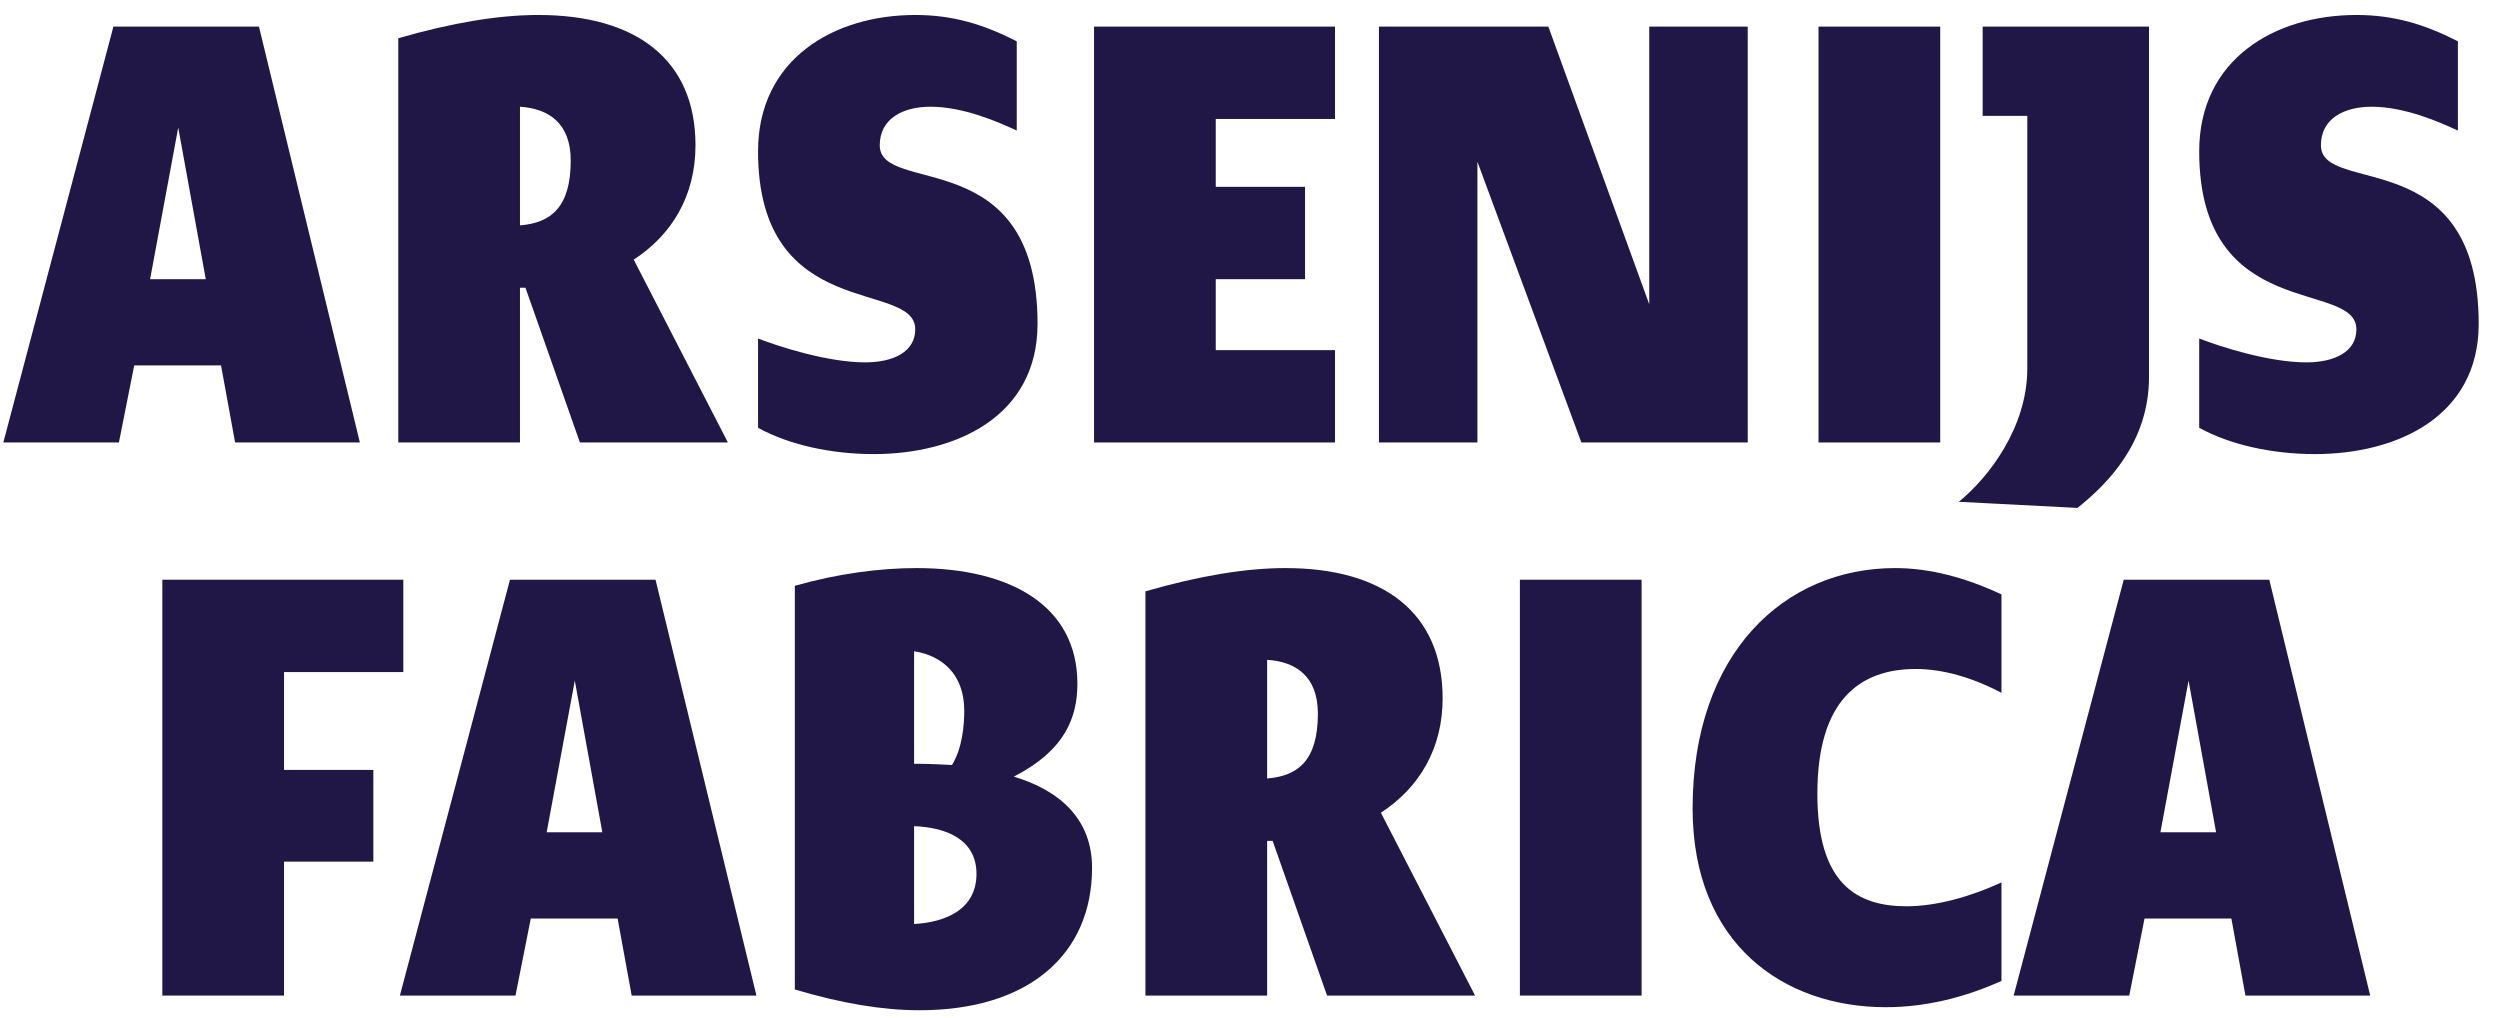
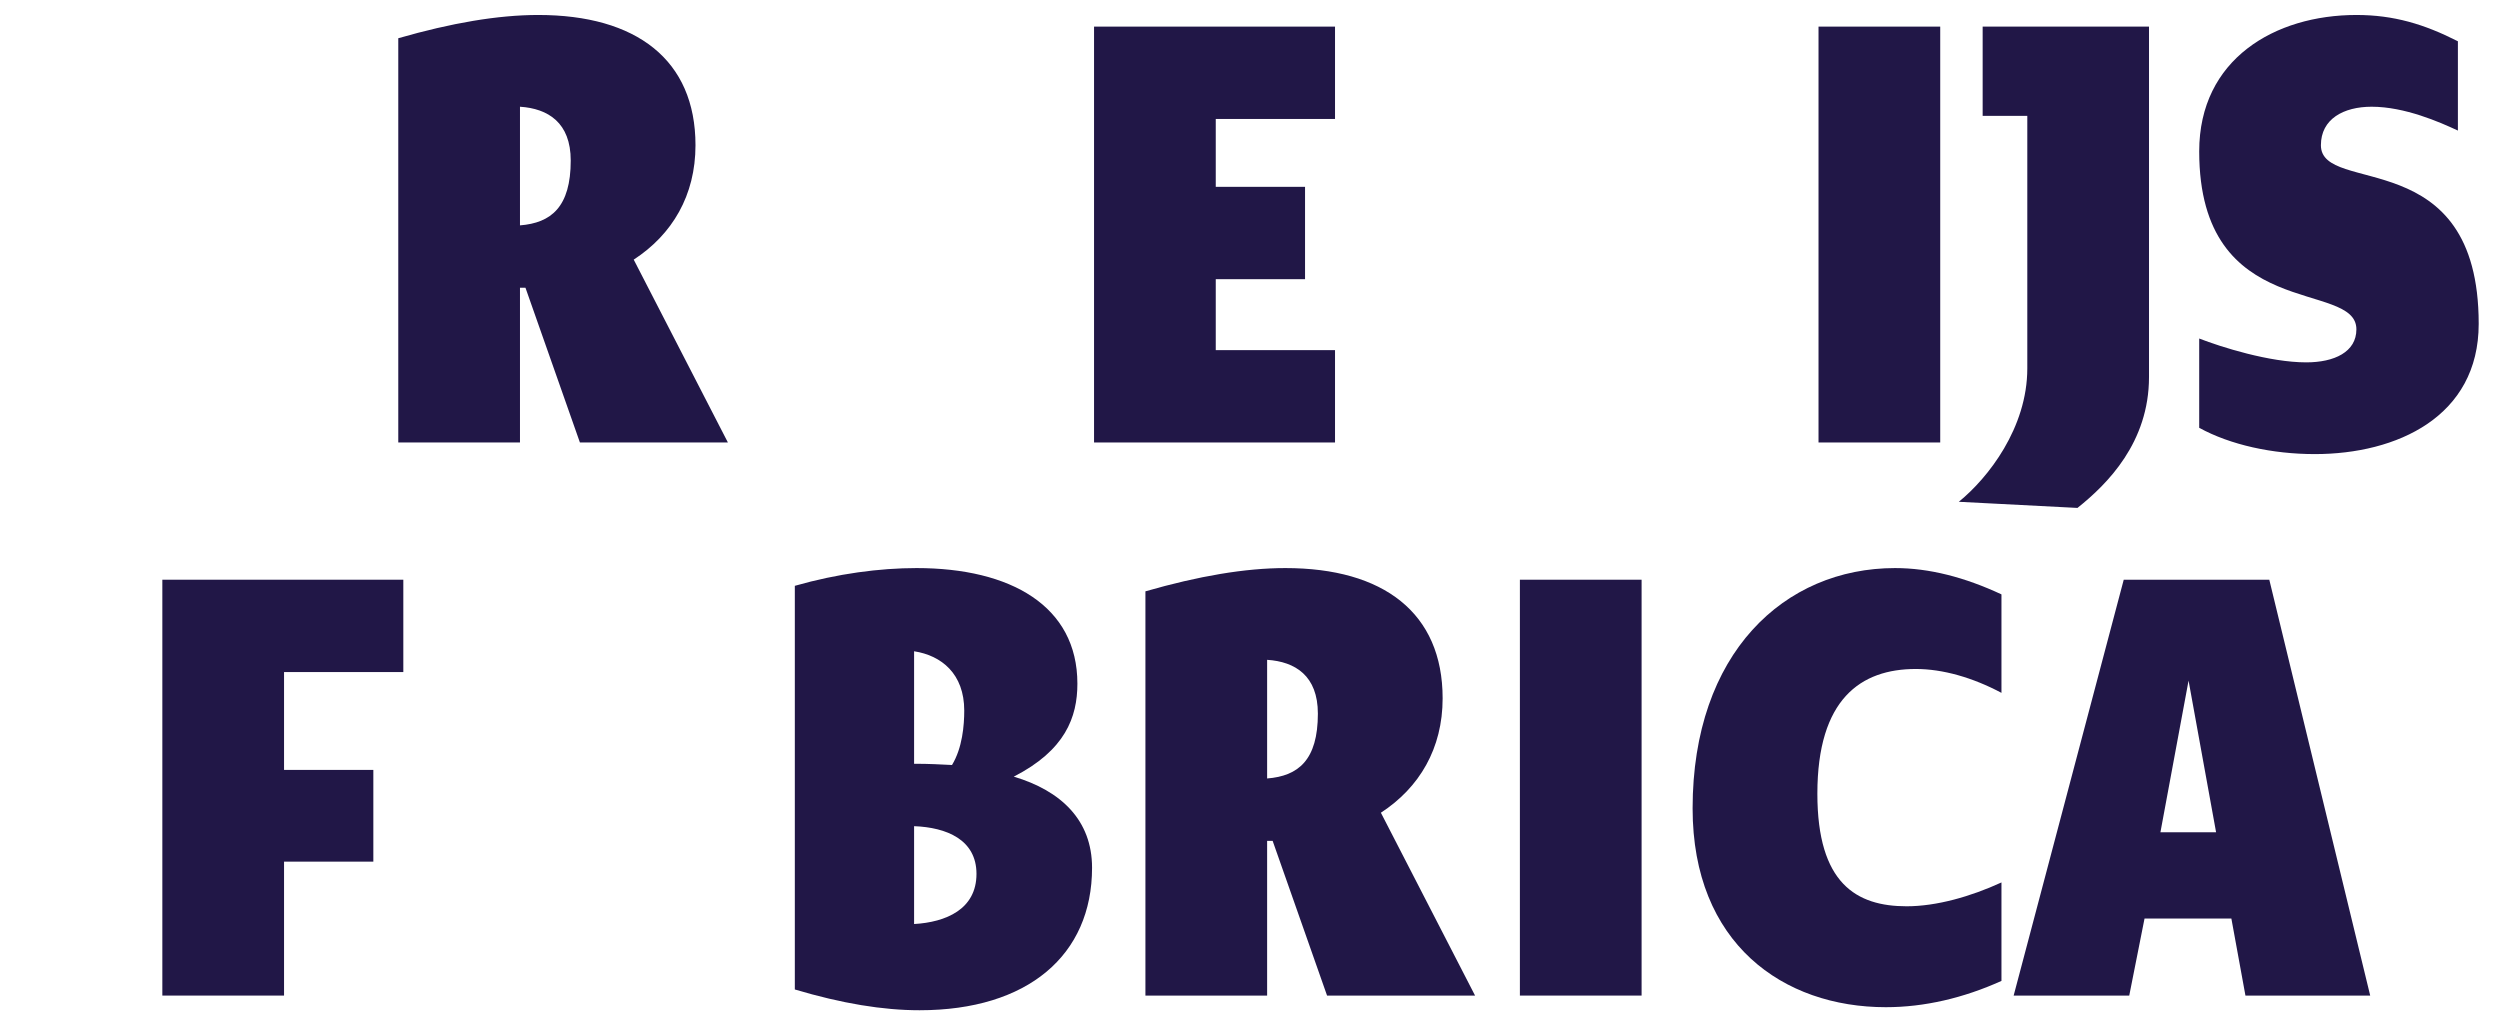
<svg xmlns="http://www.w3.org/2000/svg" width="113" height="46" viewBox="0 0 113 46" fill="none">
-   <path d="M16.266 20L11.705 1.203H5.126L0.15 20H5.375L6.066 16.517H9.991L10.627 20H16.266ZM9.3 12.619H6.785L8.056 5.764L9.3 12.619Z" fill="#211747" />
  <path d="M32.901 20L28.644 11.735C30.386 10.601 31.436 8.832 31.436 6.565C31.436 2.695 28.755 0.677 24.332 0.677C22.507 0.677 20.407 1.037 18.002 1.728V20H23.503V13.006H23.751L26.212 20H32.901ZM25.797 7.256C25.797 9.357 24.912 10.076 23.503 10.187V4.824C24.774 4.907 25.797 5.543 25.797 7.256Z" fill="#211747" />
-   <path d="M46.897 14.637C46.897 6.427 39.765 8.86 39.765 6.565C39.765 5.377 40.788 4.824 42.06 4.824C43.552 4.824 45.128 5.515 45.957 5.902V1.866C44.437 1.092 43.055 0.677 41.369 0.677C37.692 0.677 34.264 2.668 34.264 6.842C34.264 14.637 41.369 12.619 41.369 14.886C41.369 15.909 40.373 16.379 39.102 16.379C37.443 16.379 35.259 15.688 34.264 15.301V19.337C35.674 20.111 37.581 20.525 39.489 20.525C43.193 20.525 46.897 18.839 46.897 14.637Z" fill="#211747" />
  <path d="M60.343 20V15.826H54.952V12.619H58.988V8.445H54.952V5.377H60.343V1.203H49.451V20H60.343Z" fill="#211747" />
-   <path d="M78.997 20V1.203H74.546V13.753L69.985 1.203H62.328V20H66.779V7.312L71.478 20H78.997Z" fill="#211747" />
  <path d="M87.698 20V1.203H82.197V20H87.698Z" fill="#211747" />
  <path d="M97.135 17.042V1.203H89.616V5.238H91.634V16.655C91.634 19.337 89.865 21.603 88.538 22.681L93.901 22.958C95.256 21.88 97.135 20 97.135 17.042Z" fill="#211747" />
  <path d="M112.037 14.637C112.037 6.427 104.905 8.86 104.905 6.565C104.905 5.377 105.928 4.824 107.2 4.824C108.692 4.824 110.268 5.515 111.097 5.902V1.866C109.577 1.092 108.195 0.677 106.509 0.677C102.832 0.677 99.404 2.668 99.404 6.842C99.404 14.637 106.509 12.619 106.509 14.886C106.509 15.909 105.513 16.379 104.242 16.379C102.583 16.379 100.399 15.688 99.404 15.301V19.337C100.814 20.111 102.721 20.525 104.629 20.525C108.333 20.525 112.037 18.839 112.037 14.637Z" fill="#211747" />
  <path d="M18.23 30.377V26.203H7.338V45H12.839V38.946H16.875V34.8H12.839V30.377H18.23Z" fill="#211747" />
-   <path d="M34.191 45L29.63 26.203H23.051L18.075 45H23.3L23.991 41.517H27.916L28.552 45H34.191ZM27.225 37.619H24.71L25.981 30.764L27.225 37.619Z" fill="#211747" />
  <path d="M49.361 39.222C49.361 37.066 47.951 35.739 45.823 35.104C48.145 33.915 48.698 32.422 48.698 30.902C48.698 27.391 45.685 25.677 41.428 25.677C39.769 25.677 37.862 25.926 35.926 26.479V44.724C38.055 45.359 39.907 45.663 41.566 45.663C46.459 45.663 49.361 43.175 49.361 39.222ZM41.317 37.343C42.782 37.398 44.137 37.951 44.137 39.499C44.137 41.102 42.754 41.683 41.317 41.766V37.343ZM43.584 32.118C43.584 32.782 43.501 33.804 43.031 34.578C42.561 34.551 41.925 34.523 41.428 34.523H41.317V29.437C42.561 29.63 43.584 30.46 43.584 32.118Z" fill="#211747" />
  <path d="M66.673 45L62.416 36.735C64.157 35.601 65.207 33.832 65.207 31.565C65.207 27.695 62.526 25.677 58.103 25.677C56.279 25.677 54.178 26.037 51.773 26.728V45H57.274V38.006H57.523L59.983 45H66.673ZM59.568 32.256C59.568 34.357 58.684 35.076 57.274 35.187V29.824C58.545 29.907 59.568 30.543 59.568 32.256Z" fill="#211747" />
  <path d="M74.2 45V26.203H68.699V45H74.2Z" fill="#211747" />
  <path d="M90.466 44.337V39.886C89.083 40.522 87.535 40.964 86.181 40.964C83.914 40.964 82.145 39.941 82.145 35.878C82.145 31.593 84.108 30.238 86.596 30.238C87.812 30.238 89.166 30.625 90.466 31.317V26.866C88.807 26.092 87.204 25.677 85.656 25.677C80.652 25.677 76.506 29.52 76.506 36.541C76.506 42.65 80.597 45.525 85.241 45.525C86.983 45.525 88.752 45.111 90.466 44.337Z" fill="#211747" />
  <path d="M107.133 45L102.572 26.203H95.993L91.017 45H96.242L96.933 41.517H100.858L101.494 45H107.133ZM100.167 37.619H97.651L98.923 30.764L100.167 37.619Z" fill="#211747" />
</svg>